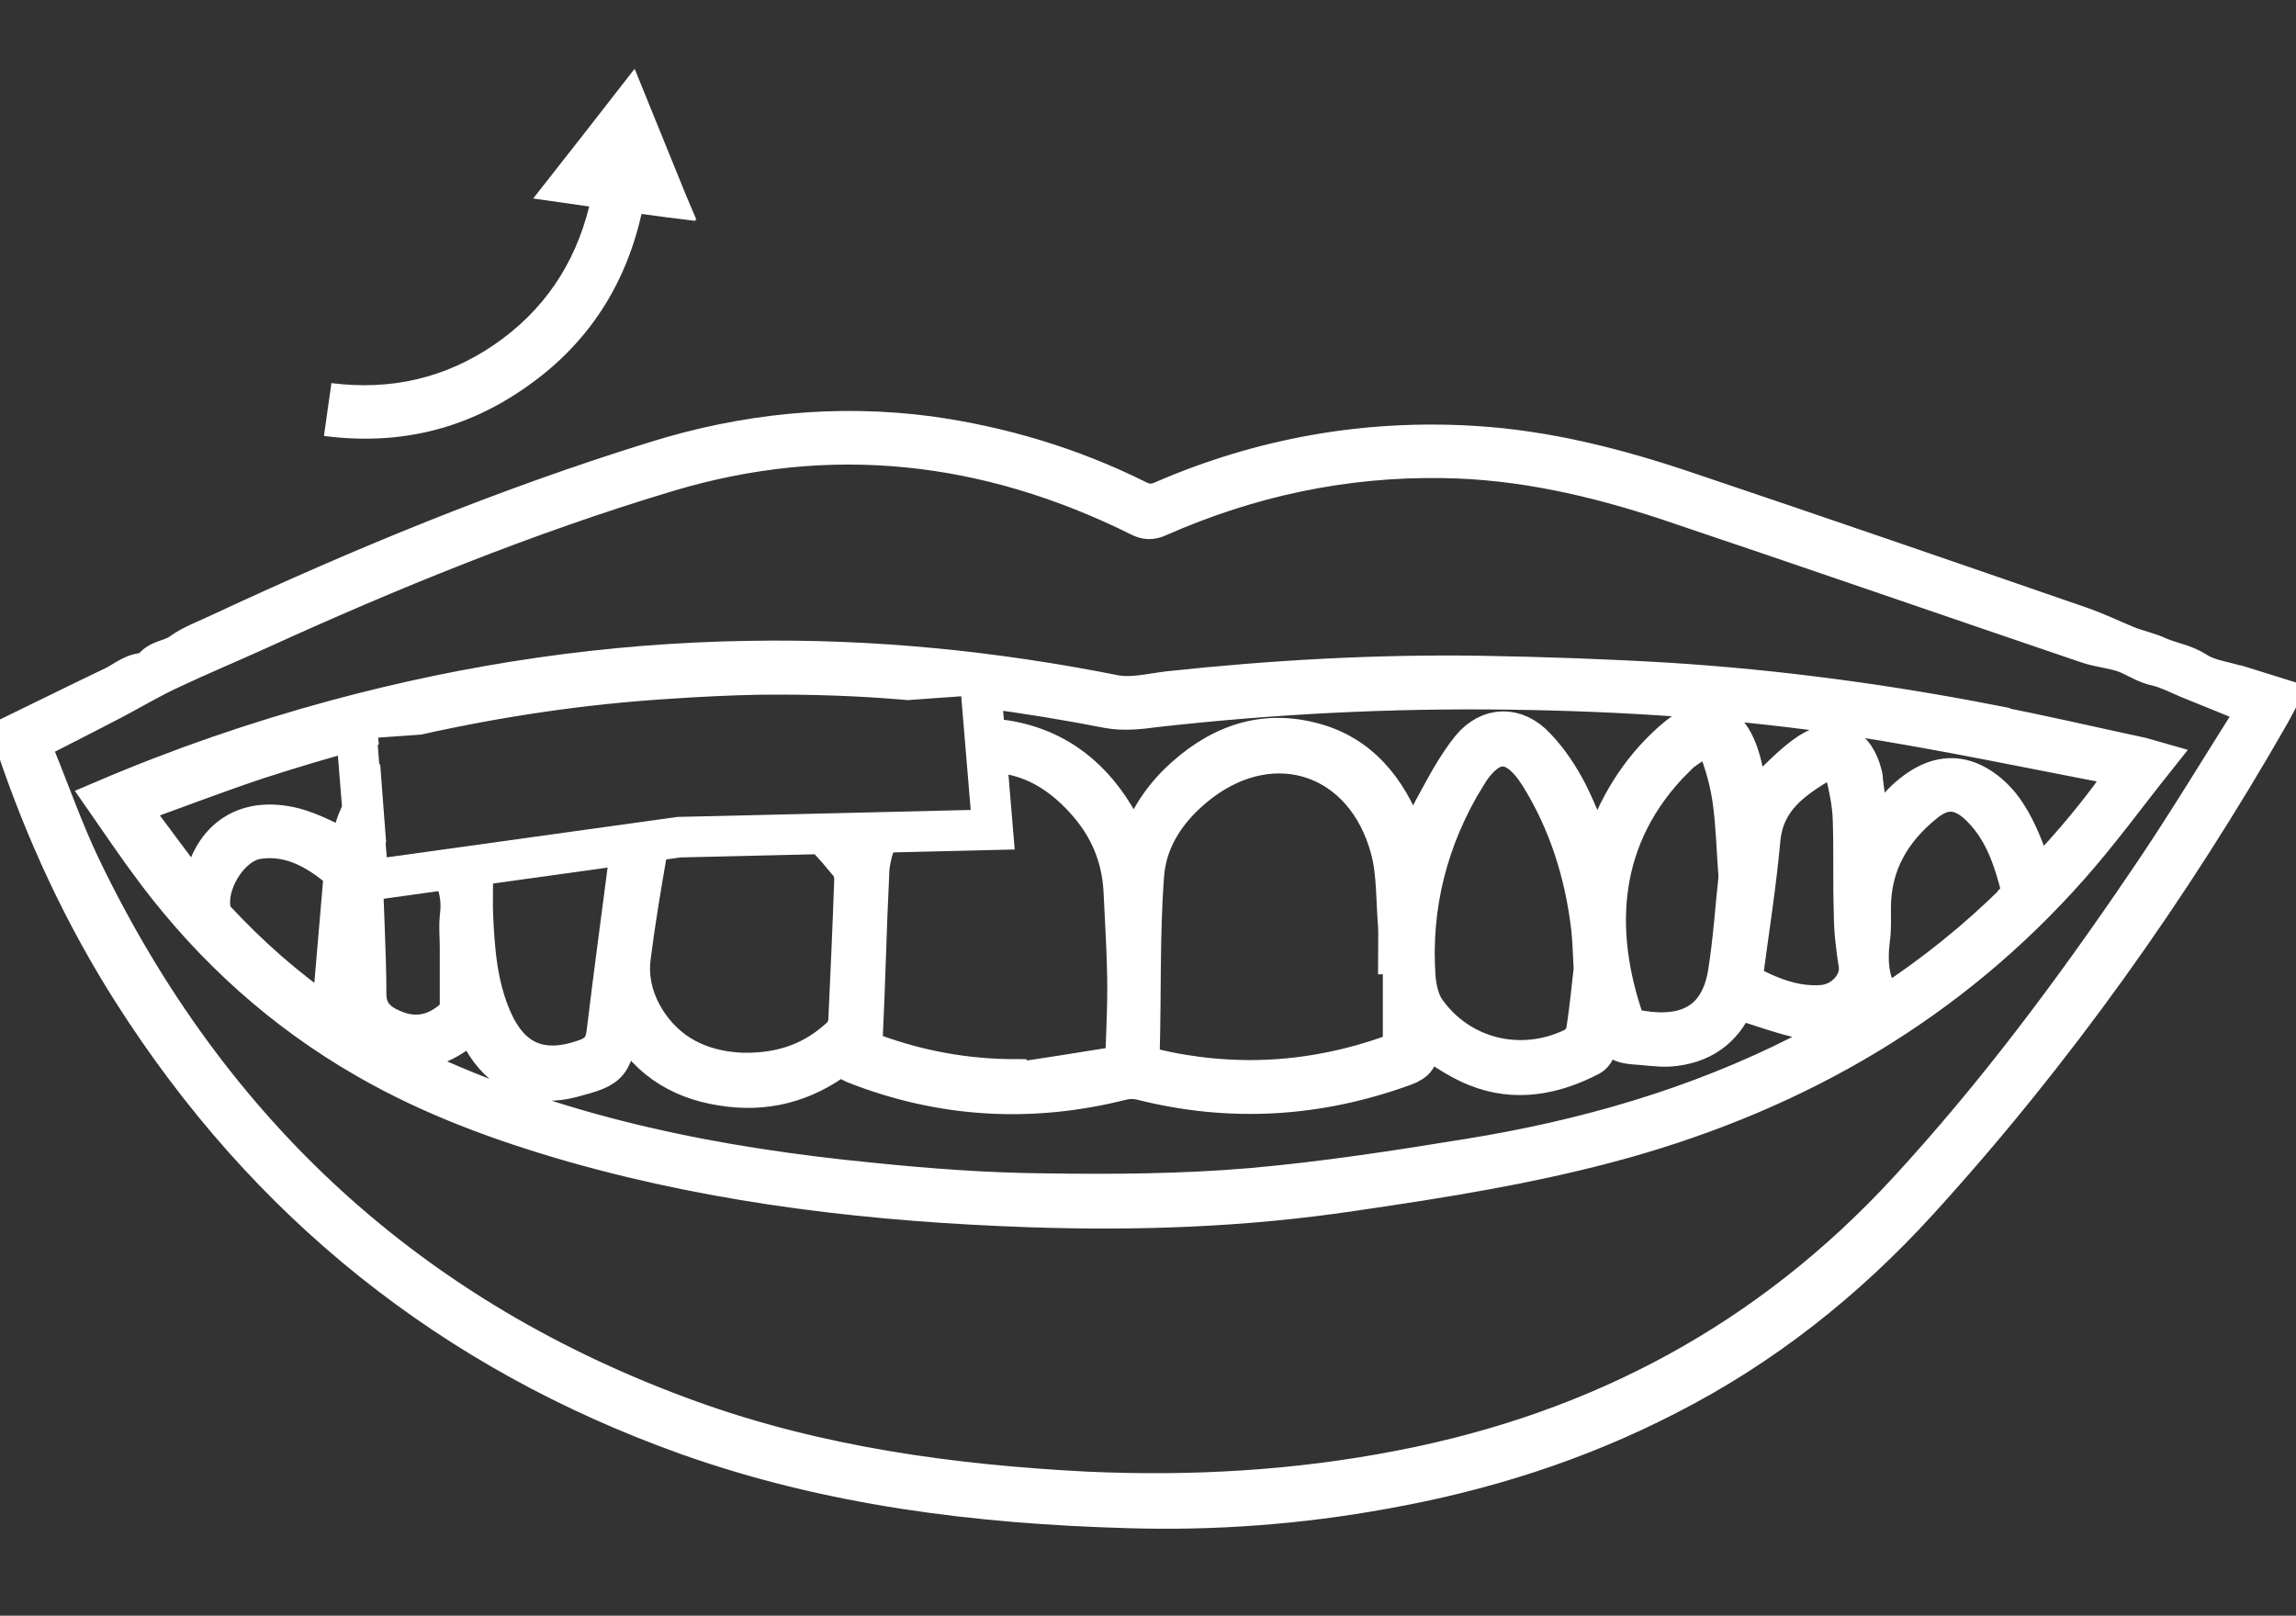
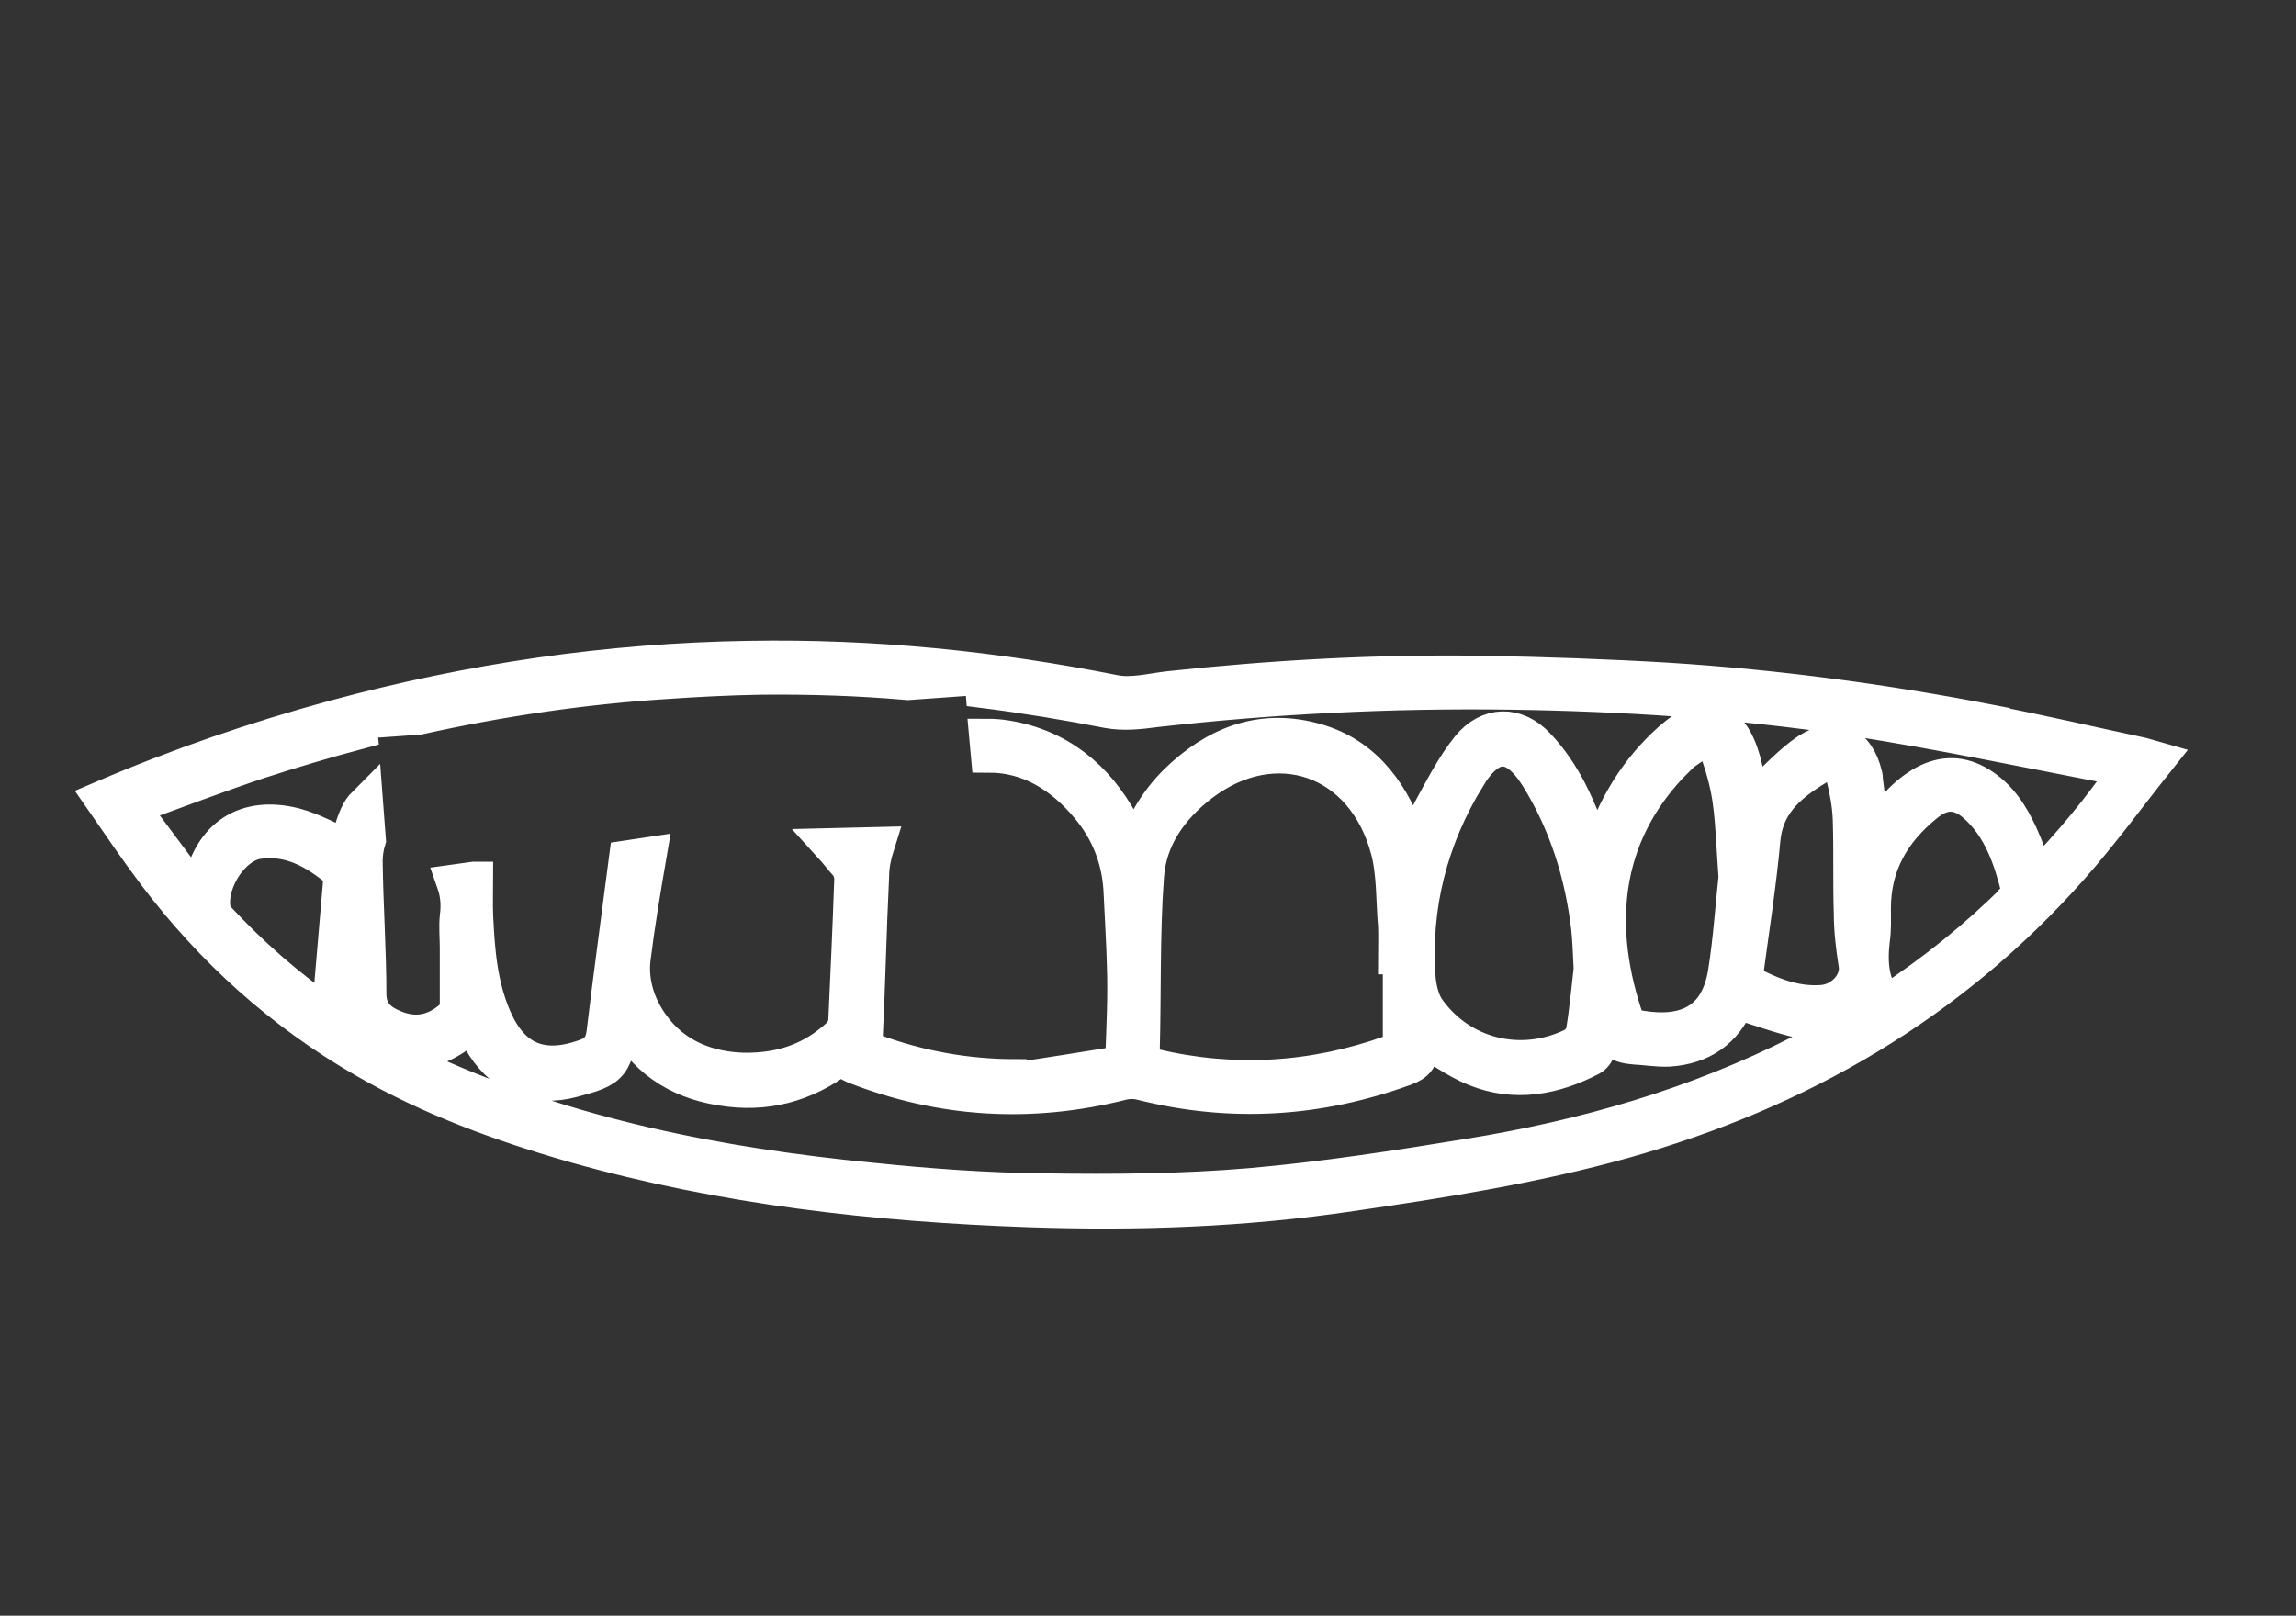
<svg xmlns="http://www.w3.org/2000/svg" id="Lager_1" data-name="Lager 1" viewBox="0 0 43.02 30.28">
  <rect x="0" y="0" width="43.02" height="30.28" fill="#333333" stroke="none" />
  <defs>
    <style>
      .cls-1 {
        stroke-width: .76px;
      }

      .cls-1, .cls-2 {
        fill: none;
        stroke: #fff;
        stroke-miterlimit: 10;
      }

      .cls-2 {
        stroke-width: .68px;
      }

      .cls-3 {
        fill: #fff;
        stroke-width: 0px;
      }
    </style>
  </defs>
  <g>
-     <path class="cls-2" d="m41.92,12.81c-.25-.08-.54-.11-.75-.25-.23-.15-.48-.18-.71-.28-.19-.09-.4-.13-.6-.21-.29-.12-.58-.26-.87-.36-2.46-.85-4.92-1.7-7.39-2.53-1.3-.44-2.63-.78-4.01-.86-2.02-.12-3.96.23-5.81,1.03-.18.08-.31.07-.48-.02-1.23-.61-2.53-1-3.89-1.19-1.74-.23-3.46-.05-5.13.47-2.81.87-5.52,1.99-8.18,3.23-.25.12-.51.21-.73.37-.19.14-.47.11-.58.37-.28-.04-.47.16-.69.26-.63.3-1.25.61-1.89.92.02.09.03.14.05.19.55,1.64,1.27,3.2,2.2,4.66,2.52,3.96,5.99,6.74,10.41,8.32,2.67.95,5.44,1.29,8.26,1.37,1.62.05,3.22-.07,4.81-.36,1.85-.33,3.62-.89,5.29-1.75,1.81-.92,3.37-2.16,4.73-3.65,2.55-2.8,4.73-5.87,6.61-9.16.05-.09.1-.19.17-.32-.29-.09-.54-.17-.8-.25Zm-1.76,3.78c-1.36,2-2.8,3.93-4.44,5.71-2.58,2.8-5.75,4.5-9.48,5.22-1.95.38-3.91.49-5.89.4-2.52-.13-5.01-.47-7.4-1.33-5.22-1.88-9-5.35-11.4-10.34-.33-.69-.58-1.41-.87-2.12-.02-.06-.04-.13-.07-.21.51-.26,1.02-.52,1.52-.78.36-.19.71-.4,1.08-.57.53-.25,1.08-.48,1.61-.72,2.5-1.14,5.05-2.18,7.68-2.97,3.06-.92,6-.58,8.84.83.13.07.24.07.37.01,1.7-.75,3.47-1.13,5.33-1.1,1.45.02,2.84.34,4.2.79,2.62.88,5.24,1.79,7.86,2.68.26.09.55.1.79.21.17.08.33.18.53.22.2.05.39.15.58.23.4.16.81.33,1.28.52-.71,1.12-1.38,2.24-2.12,3.32Z" />
    <path class="cls-2" d="m37.32,13.55c-2-.39-4.02-.66-6.06-.79-1.17-.07-2.34-.11-3.51-.13-1.96-.03-3.91.08-5.86.29-.33.04-.68.13-1,.07-2.26-.45-4.54-.68-6.85-.64-2.64.04-5.22.42-7.77,1.11-1.47.4-2.9.89-4.35,1.51.34.49.65.95.99,1.4,1.08,1.43,2.39,2.61,3.94,3.5,1.23.71,2.55,1.19,3.91,1.58,2.79.79,5.64,1.11,8.52,1.21,2.02.07,4.03,0,6.04-.3,1.72-.25,3.43-.52,5.11-.99,3.27-.92,6.11-2.56,8.37-5.12.56-.63,1.06-1.32,1.61-2.01-.14-.04-.21-.06-.28-.08-.94-.2-1.87-.42-2.81-.6Zm-30.92,2.89c-.07.86-.15,1.71-.22,2.61-.8-.55-1.49-1.16-2.12-1.84-.02-.03-.05-.06-.06-.09-.15-.51.31-1.28.83-1.36.6-.09,1.09.19,1.53.56.03.02.04.08.04.12Zm27.35,3.29c-1.97,1-4.06,1.6-6.23,1.95-1.35.22-2.71.43-4.07.55-1.29.11-2.59.12-3.89.1-1.08-.01-2.16-.09-3.23-.2-2.87-.28-5.68-.83-8.32-2.03-.46-.21-.9-.48-1.35-.72-.13-.07-.19-.16-.13-.32.67.79,1.53.86,2.31.11.08.14.15.29.24.43.38.58.96.81,1.64.63.76-.2.8-.24.93-1.2.4.8,1.04,1.22,1.86,1.35.83.14,1.57-.06,2.23-.56.09.05.18.11.27.15,1.63.64,3.3.74,5.01.31.12-.03.25-.03.37,0,1.67.42,3.31.32,4.93-.27.22-.08.32-.19.27-.42-.01-.08,0-.16,0-.18.35.2.68.46,1.06.61.74.3,1.47.16,2.16-.2.07-.04.12-.13.14-.2.05-.16.07-.32.11-.51.03.05.06.08.07.11.04.28.23.37.49.39.22.01.43.05.65.04.61-.04,1.04-.34,1.27-.89.41.12.8.27,1.2.36.43.09.84.01,1.16-.35.04.08.07.15.13.26-.43.24-.84.49-1.27.7Zm-7.5-1.8c0,.51,0,1.02,0,1.53,0,.16-.04.23-.19.28-1.46.52-2.95.61-4.46.25-.16-.04-.22-.11-.21-.27.03-1.1,0-2.2.08-3.3.05-.72.46-1.29,1.03-1.73,1.39-1.06,3.06-.49,3.52,1.23.12.45.1.95.14,1.42.01.19,0,.39,0,.58.03,0,.05,0,.08,0Zm1.25-3.38c.43-.7.88-.7,1.32,0,.54.87.84,1.83.96,2.85.02.21.03.42.04.63,0,0,.01,0,.02,0-.05.44-.09.88-.16,1.31-.02.1-.11.21-.2.26-.98.48-2.12.2-2.74-.68-.11-.16-.16-.38-.18-.58-.1-1.36.23-2.63.94-3.79Zm3.89-.32c.1-.1.22-.18.34-.26.25-.15.39-.12.48.16.1.29.18.59.22.89.06.44.07.88.11,1.42-.06.54-.1,1.18-.2,1.8-.17,1.02-.91,1.19-1.75,1.01-.05,0-.1-.07-.12-.11-.59-1.7-.51-3.47.93-4.91Zm1.29,4.16c.12-.91.26-1.78.34-2.66.07-.74.58-1.09,1.13-1.42.19-.11.34-.04.39.18.07.28.13.57.14.86.02.59,0,1.18.02,1.77,0,.32.04.64.09.96.05.33-.25.69-.65.72-.54.04-1.01-.17-1.46-.41Zm5.09-1.54c-.73.73-1.54,1.38-2.41,1.95-.01,0-.03,0-.04,0-.27-.35-.3-.75-.25-1.18.03-.2.02-.4.02-.6,0-.82.37-1.45.99-1.95.33-.27.63-.26.94.01.48.43.67,1.01.82,1.61.01.04-.03.11-.07.15Zm.39-.39c-.11-.29-.2-.56-.32-.82-.17-.37-.39-.71-.75-.93-.34-.21-.68-.21-1.02-.03-.38.21-.64.53-.87.89-.04.05-.07.11-.12.19-.05-.4-.09-.77-.14-1.14,0-.03,0-.06-.01-.09-.14-.59-.54-.78-1.05-.45-.33.22-.6.53-.9.8-.05.05-.1.11-.16.18-.06-.28-.1-.54-.17-.8-.23-.82-.7-.96-1.34-.39-.63.56-1.05,1.26-1.31,2.06-.02.06-.04.13-.06.2-.18-.44-.33-.88-.54-1.29-.16-.31-.36-.61-.6-.86-.39-.42-.91-.41-1.27.03-.29.36-.5.78-.72,1.18-.14.26-.22.55-.34.87-.05-.17-.09-.3-.13-.43-.32-.85-.85-1.52-1.75-1.75-.99-.26-1.83.09-2.54.78-.18.18-.34.38-.47.6-.13.21-.22.44-.34.68-.08-.17-.15-.35-.24-.51-.47-.86-1.17-1.43-2.14-1.59-.12-.02-.24-.03-.36-.03l.03.33c.75,0,1.37.38,1.87.98.39.47.6,1.01.62,1.65.02.45.05.9.06,1.34.02.57-.01,1.14-.03,1.71,0,.05-.1.13-.16.14-.62.1-1.24.2-1.86.29,0-.02,0-.04-.01-.06-.91,0-1.79-.16-2.64-.47-.15-.05-.19-.12-.18-.28.05-1.01.07-2.02.12-3.03,0-.18.04-.38.1-.57l-.83.02c.1.11.19.23.29.34.06.08.1.2.09.31-.03.87-.07,1.74-.11,2.61,0,.1-.06.23-.14.3-.47.43-1.03.66-1.79.65-.63-.02-1.29-.23-1.74-.87-.26-.37-.39-.8-.34-1.23.08-.65.19-1.3.3-1.94l-.4.06c-.14,1.09-.29,2.17-.42,3.26-.03.26-.14.39-.38.47-.8.28-1.36.05-1.7-.73-.27-.62-.32-1.27-.35-1.93-.01-.22,0-.45,0-.67,0,0-.01,0-.02,0,0,0,0,0,0,0l-.36.05c.07.2.09.41.06.64-.02.19,0,.39,0,.58h0c0,.35,0,.71,0,1.06,0,.08-.03.19-.09.24-.32.29-.69.38-1.1.21-.27-.11-.48-.27-.49-.62,0-.84-.06-1.68-.07-2.51,0-.13.02-.27.06-.4l-.05-.66c-.05.05-.1.12-.14.21-.09.2-.14.42-.2.6-.33-.14-.64-.32-.98-.41-.91-.23-1.56.19-1.75,1.12-.01.05-.03.1-.06.21-.43-.58-.83-1.11-1.26-1.69.83-.3,1.61-.6,2.39-.86.62-.2,1.25-.39,1.89-.56l-.02-.19,1.13-.08c1.53-.34,3.08-.57,4.65-.67.58-.04,1.17-.07,1.75-.08.94-.01,1.86.02,2.77.1l1.4-.1.02.25c.79.1,1.57.23,2.34.38.28.05.58.02.87-.02,2.21-.25,4.42-.36,6.65-.33,2.15.03,4.29.17,6.41.49,1.69.26,3.37.62,5.06.94.02,0,.04.02.09.05-.49.72-1.04,1.38-1.65,2.01Z" />
  </g>
-   <polyline class="cls-1" points="18.34 12.43 18.6 15.55 12.72 15.69 6.9 16.5 6.64 13.26" />
-   <path class="cls-3" d="m13.05,4.12c-.07-.16-.13-.31-.2-.47-.31-.76-.62-1.53-.93-2.29,0-.02-.02-.04-.03-.07-.63.81-1.26,1.62-1.9,2.43.36.05.7.1,1.05.15-.27,1.09-.86,1.96-1.78,2.59-.92.63-1.94.86-3.05.72-.05.33-.09.65-.14.99,1.38.18,2.64-.11,3.78-.91,1.14-.79,1.86-1.88,2.17-3.25.15.02.3.04.45.06.19.02.38.05.56.07,0,0,0-.02,0-.03Z" />
</svg>